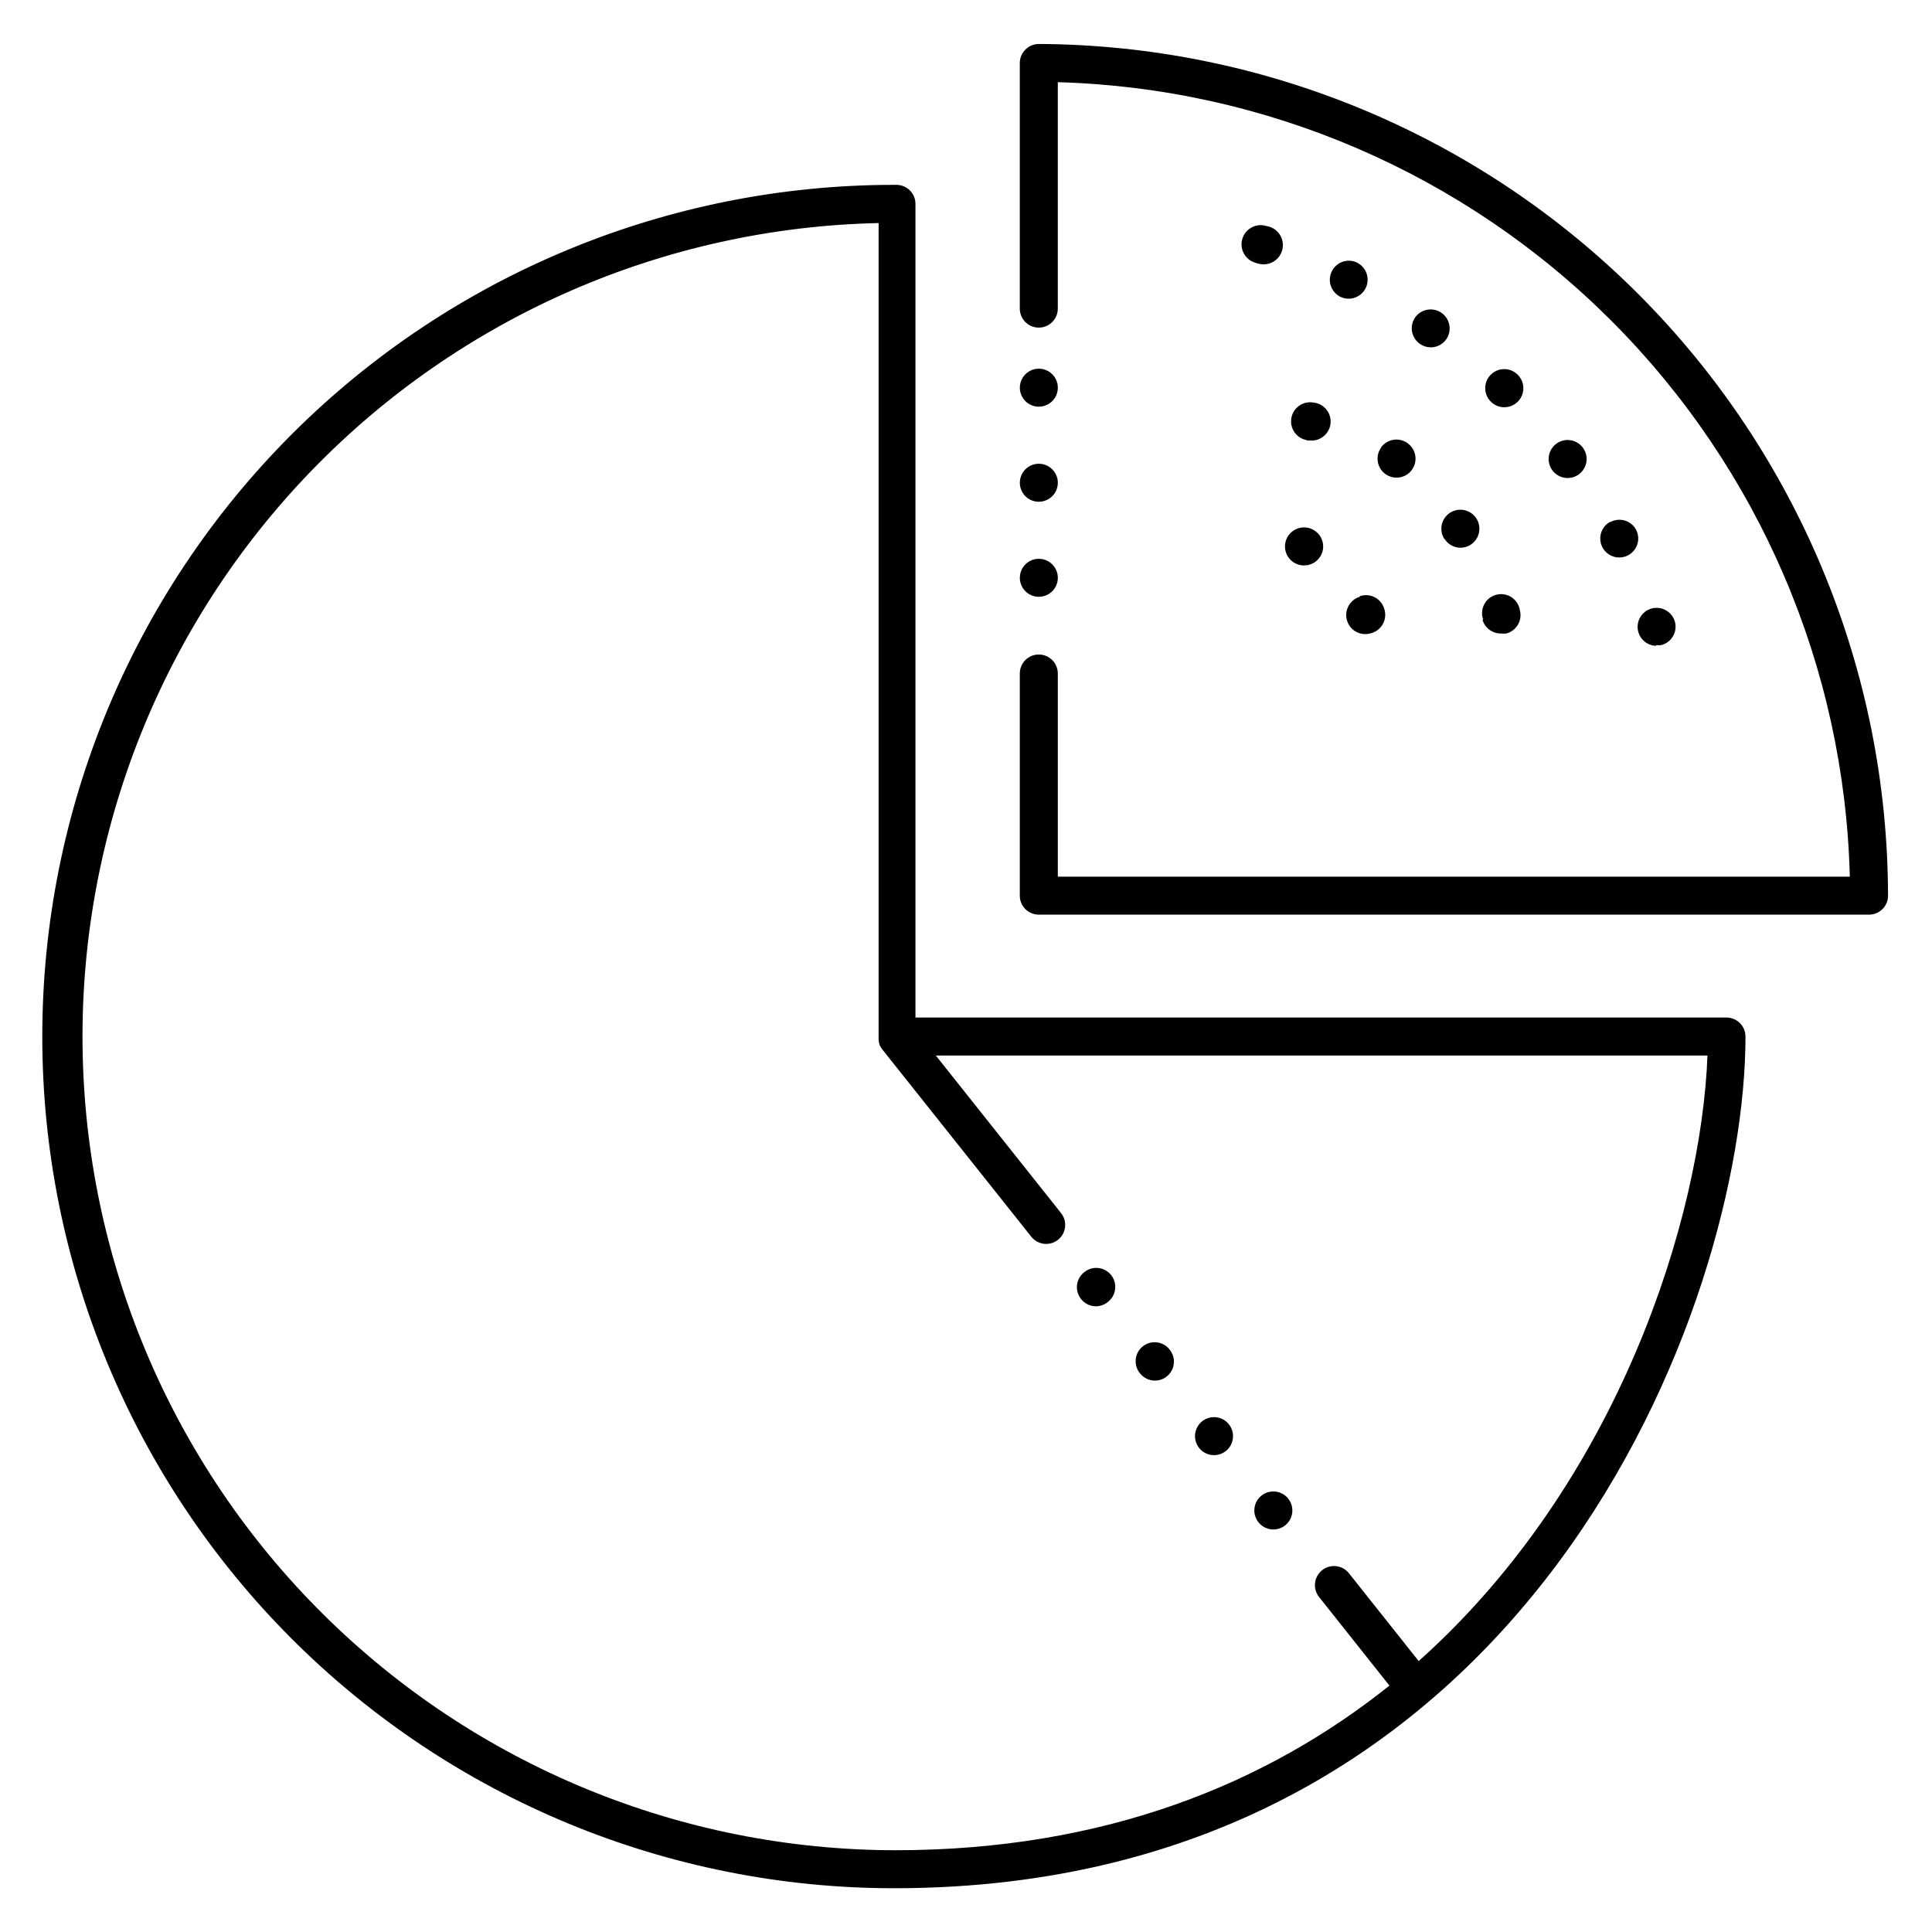
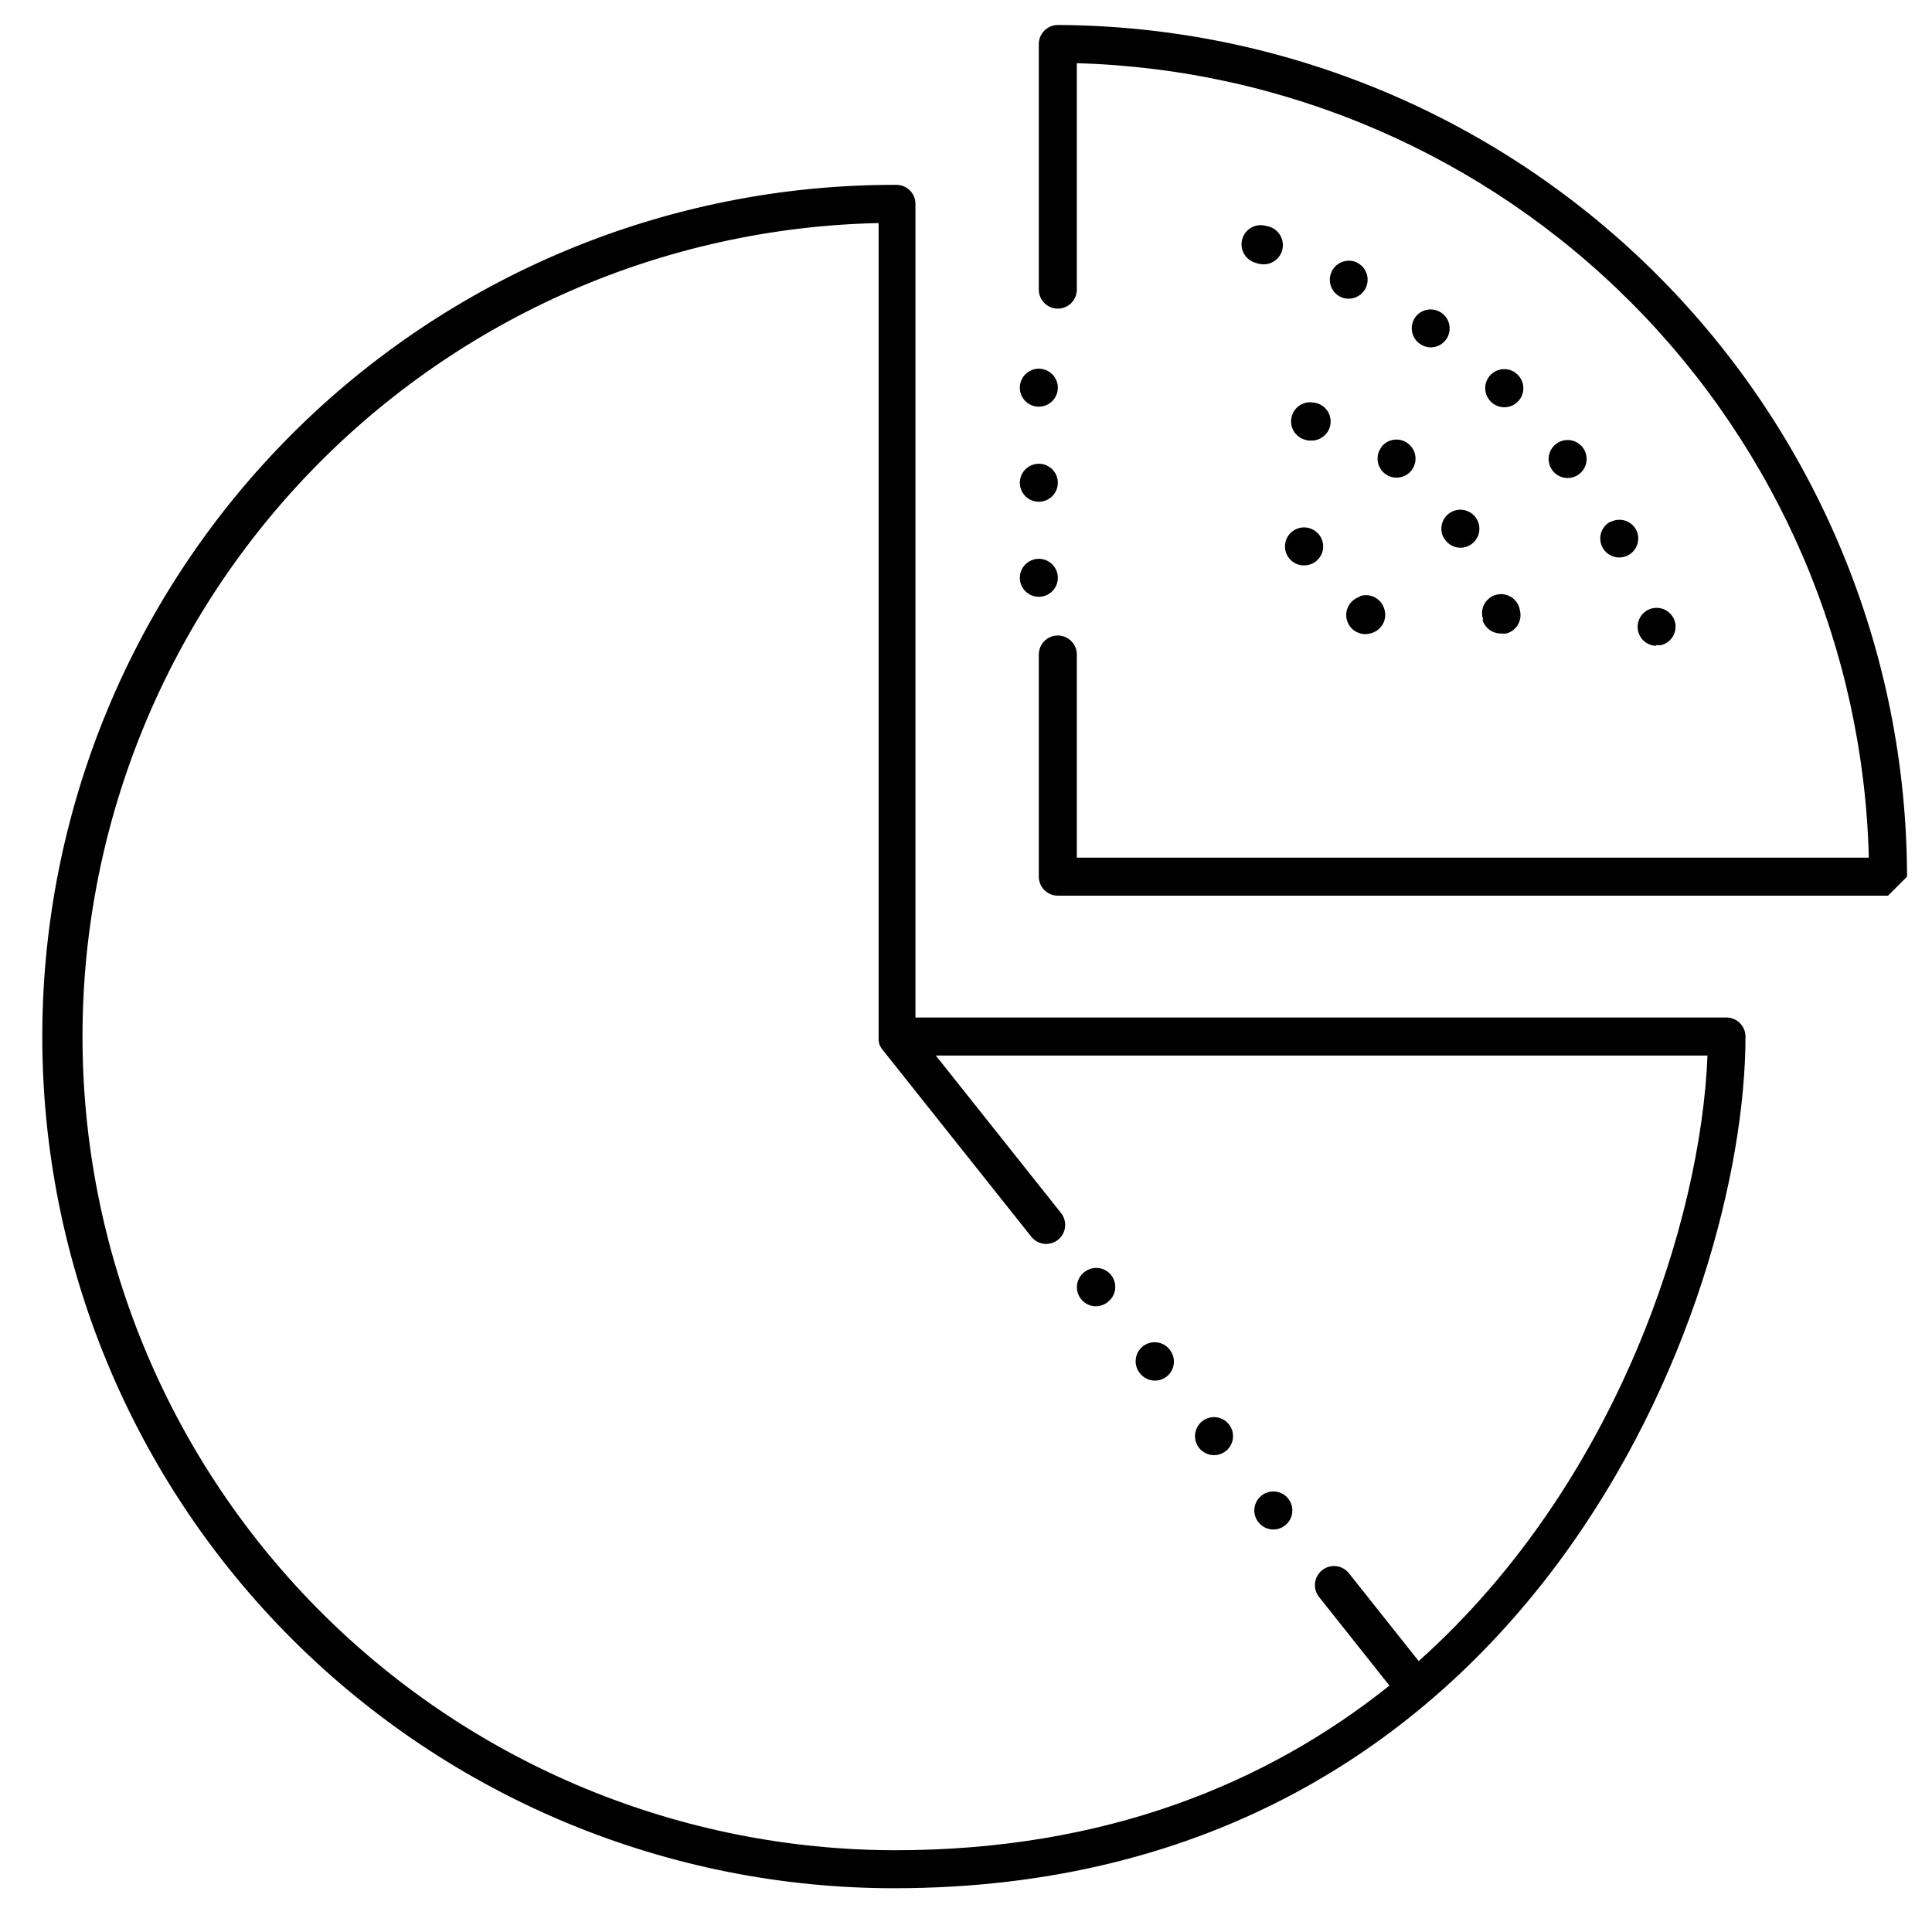
<svg xmlns="http://www.w3.org/2000/svg" fill="#000000" width="800px" height="800px" version="1.1" viewBox="144 144 512 512">
-   <path d="m644.35 381.36c0 1.336-0.531 2.617-1.477 3.562-0.945 0.941-2.227 1.473-3.562 1.473h-220.02c-2.781 0-5.035-2.254-5.035-5.035v-58.996c0.043-1.867 1.113-3.551 2.781-4.387 1.668-0.832 3.66-0.676 5.176 0.406 1.293 0.918 2.078 2.394 2.117 3.981v53.957h209.89c-1.395-55.289-23.938-107.93-62.98-147.1-39.047-39.168-91.625-61.871-146.91-63.441v60.004c0 2.781-2.254 5.039-5.039 5.039-2.781 0-5.035-2.258-5.035-5.039v-65.094c0.004-1.344 0.547-2.633 1.512-3.574 0.938-0.934 2.203-1.457 3.523-1.461 59.715 0.277 116.89 24.168 159.06 66.453 42.164 42.289 65.891 99.535 65.996 159.25zm-225.05-104.39c2.039 0 3.875-1.227 4.656-3.109s0.348-4.051-1.094-5.492c-1.441-1.441-3.606-1.871-5.488-1.09-1.883 0.777-3.109 2.613-3.109 4.652 0 1.336 0.531 2.617 1.473 3.562 0.945 0.945 2.227 1.477 3.562 1.477zm0-25.191c2.039 0 3.875-1.227 4.656-3.109 0.781-1.883 0.348-4.051-1.094-5.492-1.441-1.441-3.606-1.871-5.488-1.09-1.883 0.777-3.109 2.617-3.109 4.652 0 1.336 0.531 2.617 1.473 3.562 0.945 0.945 2.227 1.477 3.562 1.477zm0 50.383c2.039 0 3.875-1.23 4.656-3.113s0.348-4.047-1.094-5.488c-1.441-1.441-3.606-1.871-5.488-1.094-1.883 0.781-3.109 2.617-3.109 4.656 0 1.336 0.531 2.617 1.473 3.562 0.945 0.945 2.227 1.477 3.562 1.477zm187.27 116.53c0 70.535-56.828 225.71-225.66 225.71-59.859 0-117.27-23.781-159.6-66.109-42.328-42.328-66.105-99.738-66.105-159.6 0-59.863 23.777-117.27 66.105-159.6 42.328-42.328 99.738-66.105 159.6-66.105h0.656c1.336 0 2.617 0.531 3.562 1.473 0.945 0.945 1.477 2.227 1.477 3.562v215.63l214.93 0.004c1.336 0 2.617 0.531 3.562 1.477 0.945 0.941 1.473 2.227 1.473 3.562zm-10.078 5.039-204.49-0.004 33.199 41.766c1.195 1.512 1.426 3.574 0.59 5.312-0.836 1.734-2.59 2.844-4.519 2.852-1.523 0.004-2.969-0.68-3.93-1.863l-39.598-49.777c-0.23-0.316-0.434-0.656-0.605-1.008-0.199-0.551-0.301-1.129-0.301-1.715v-216.18c-56.75 1.227-110.73 24.777-150.22 65.547-39.496 40.77-61.32 95.465-60.746 152.23 0.578 56.758 23.512 111 63.828 150.96 40.316 39.961 94.762 62.41 151.52 62.48 55.723 0 98.594-17.734 130.99-43.629l-18.641-23.477h-0.004c-1.738-2.188-1.375-5.367 0.809-7.106 2.184-1.738 5.363-1.379 7.102 0.805l18.488 23.277c53.055-47.41 74.867-117.54 76.531-160.46zm-162.07 66.449c1.137-0.008 2.234-0.395 3.121-1.109 1.09-0.816 1.805-2.043 1.973-3.394 0.172-1.355-0.215-2.719-1.066-3.781-0.852-1.066-2.102-1.738-3.457-1.867s-2.707 0.301-3.746 1.184c-2.144 1.746-2.481 4.894-0.754 7.055 0.949 1.203 2.394 1.906 3.93 1.914zm47.004 59.148c2.352 0.012 4.394-1.605 4.93-3.894 0.535-2.289-0.586-4.644-2.699-5.672-2.113-1.031-4.656-0.461-6.133 1.367-1.473 1.832-1.484 4.441-0.027 6.285 0.949 1.203 2.398 1.906 3.93 1.914zm-31.336-39.449c1.926-0.008 3.68-1.117 4.516-2.852 0.836-1.738 0.609-3.797-0.586-5.309-0.82-1.09-2.047-1.805-3.398-1.973-1.352-0.172-2.719 0.215-3.781 1.066s-1.738 2.098-1.863 3.457c-0.129 1.355 0.297 2.707 1.184 3.746 0.961 1.184 2.402 1.867 3.93 1.863zm15.668 19.75c1.137-0.008 2.238-0.398 3.125-1.109 1.914-1.539 2.441-4.234 1.246-6.383-1.195-2.144-3.769-3.117-6.086-2.293-2.316 0.82-3.703 3.195-3.277 5.617 0.426 2.422 2.535 4.184 4.992 4.168zm12.344-315.64c2.781 0.43 5.387-1.477 5.816-4.258 0.434-2.781-1.473-5.387-4.254-5.82-2.672-0.859-5.539 0.605-6.398 3.277-0.863 2.672 0.602 5.535 3.273 6.398 0.5 0.203 1.023 0.34 1.562 0.402zm64.59 37.938h-0.004c2.066-0.008 3.918-1.273 4.672-3.195 0.758-1.922 0.262-4.109-1.246-5.519-2.016-1.922-5.207-1.844-7.129 0.176-1.918 2.016-1.84 5.207 0.18 7.129 0.945 0.91 2.211 1.418 3.523 1.41zm-39.047-38.34c-2.492-1.195-5.481-0.164-6.703 2.316-1.234 2.492-0.219 5.512 2.269 6.75 0.672 0.34 1.414 0.512 2.164 0.504 2.356 0.012 4.398-1.609 4.93-3.898 0.531-2.293-0.594-4.648-2.711-5.672zm58.895 56.023c1.602-1.254 2.293-3.344 1.754-5.305-0.539-1.961-2.203-3.406-4.219-3.664-2.016-0.258-3.992 0.723-5.004 2.484-1.016 1.762-0.871 3.961 0.363 5.578 0.82 1.066 2.031 1.766 3.363 1.934 1.336 0.172 2.684-0.199 3.742-1.027zm20.453 45.344c0.418 0.07 0.844 0.07 1.262 0 1.297-0.332 2.41-1.168 3.09-2.32 0.68-1.156 0.875-2.531 0.535-3.828-0.492-1.836-1.98-3.234-3.844-3.621-1.863-0.383-3.781 0.312-4.965 1.801-1.184 1.492-1.426 3.519-0.629 5.246 0.801 1.727 2.5 2.856 4.402 2.922zm-12.242-32.695v-0.004c-1.801 0.957-2.848 2.906-2.648 4.938 0.195 2.027 1.598 3.742 3.547 4.332 1.953 0.594 4.07-0.047 5.363-1.625s1.508-3.781 0.539-5.578c-1.344-2.406-4.375-3.281-6.801-1.965zm-51.738-54.113c-1.574 2.297-0.988 5.43 1.309 7.004 0.828 0.578 1.812 0.895 2.82 0.906 1.676 0.004 3.242-0.828 4.184-2.215 1.531-2.297 0.93-5.394-1.348-6.953-2.273-1.559-5.379-1-6.965 1.258zm7.758 58.594c0.898 1.48 2.5 2.394 4.231 2.418 2.305 0.004 4.316-1.555 4.891-3.785 0.57-2.231-0.441-4.566-2.461-5.672s-4.535-0.703-6.106 0.984c-1.57 1.684-1.801 4.219-0.555 6.156zm10.078 21.41h-0.004c0.609 2.266 2.695 3.809 5.039 3.731 0.434 0.051 0.875 0.051 1.309 0 1.301-0.344 2.41-1.191 3.082-2.356 0.672-1.16 0.852-2.547 0.496-3.844-0.227-1.406-1.043-2.652-2.242-3.426-1.199-0.773-2.672-1.004-4.047-0.629-1.379 0.371-2.535 1.312-3.18 2.586-0.645 1.273-0.719 2.758-0.203 4.09zm-46.5-47.41h0.855l-0.004 0.004c2.781 0.207 5.207-1.879 5.418-4.66 0.207-2.781-1.879-5.207-4.66-5.418-2.742-0.422-5.305 1.445-5.746 4.184-0.453 2.738 1.395 5.332 4.133 5.793zm19.699 1.812-0.004 0.004c-1.211 1.641-1.312 3.848-0.262 5.59 1.051 1.746 3.047 2.688 5.062 2.383 2.016-0.301 3.648-1.785 4.141-3.762 0.492-1.977-0.254-4.055-1.891-5.269-1.078-0.812-2.438-1.156-3.773-0.957-1.332 0.199-2.535 0.926-3.328 2.016zm-25.191 24.484-0.004 0.004c-0.473 1.258-0.422 2.648 0.133 3.871 0.559 1.219 1.582 2.164 2.84 2.629 0.566 0.207 1.164 0.309 1.762 0.305 2.098 0.012 3.984-1.27 4.738-3.227 0.988-2.613-0.332-5.535-2.949-6.523-2.613-0.988-5.535 0.332-6.523 2.945zm19.496 15.113-0.004 0.008c-2.668 0.805-4.18 3.625-3.375 6.297 0.809 2.672 3.629 4.184 6.297 3.375 1.359-0.336 2.516-1.223 3.195-2.445 0.676-1.223 0.816-2.672 0.383-4.004-0.379-1.332-1.293-2.449-2.523-3.086-1.227-0.641-2.668-0.746-3.977-0.289z" />
+   <path d="m644.35 381.36h-220.02c-2.781 0-5.035-2.254-5.035-5.035v-58.996c0.043-1.867 1.113-3.551 2.781-4.387 1.668-0.832 3.66-0.676 5.176 0.406 1.293 0.918 2.078 2.394 2.117 3.981v53.957h209.89c-1.395-55.289-23.938-107.93-62.98-147.1-39.047-39.168-91.625-61.871-146.91-63.441v60.004c0 2.781-2.254 5.039-5.039 5.039-2.781 0-5.035-2.258-5.035-5.039v-65.094c0.004-1.344 0.547-2.633 1.512-3.574 0.938-0.934 2.203-1.457 3.523-1.461 59.715 0.277 116.89 24.168 159.06 66.453 42.164 42.289 65.891 99.535 65.996 159.25zm-225.05-104.39c2.039 0 3.875-1.227 4.656-3.109s0.348-4.051-1.094-5.492c-1.441-1.441-3.606-1.871-5.488-1.09-1.883 0.777-3.109 2.613-3.109 4.652 0 1.336 0.531 2.617 1.473 3.562 0.945 0.945 2.227 1.477 3.562 1.477zm0-25.191c2.039 0 3.875-1.227 4.656-3.109 0.781-1.883 0.348-4.051-1.094-5.492-1.441-1.441-3.606-1.871-5.488-1.09-1.883 0.777-3.109 2.617-3.109 4.652 0 1.336 0.531 2.617 1.473 3.562 0.945 0.945 2.227 1.477 3.562 1.477zm0 50.383c2.039 0 3.875-1.23 4.656-3.113s0.348-4.047-1.094-5.488c-1.441-1.441-3.606-1.871-5.488-1.094-1.883 0.781-3.109 2.617-3.109 4.656 0 1.336 0.531 2.617 1.473 3.562 0.945 0.945 2.227 1.477 3.562 1.477zm187.27 116.53c0 70.535-56.828 225.71-225.66 225.71-59.859 0-117.27-23.781-159.6-66.109-42.328-42.328-66.105-99.738-66.105-159.6 0-59.863 23.777-117.27 66.105-159.6 42.328-42.328 99.738-66.105 159.6-66.105h0.656c1.336 0 2.617 0.531 3.562 1.473 0.945 0.945 1.477 2.227 1.477 3.562v215.63l214.93 0.004c1.336 0 2.617 0.531 3.562 1.477 0.945 0.941 1.473 2.227 1.473 3.562zm-10.078 5.039-204.49-0.004 33.199 41.766c1.195 1.512 1.426 3.574 0.59 5.312-0.836 1.734-2.59 2.844-4.519 2.852-1.523 0.004-2.969-0.68-3.93-1.863l-39.598-49.777c-0.23-0.316-0.434-0.656-0.605-1.008-0.199-0.551-0.301-1.129-0.301-1.715v-216.18c-56.75 1.227-110.73 24.777-150.22 65.547-39.496 40.77-61.32 95.465-60.746 152.23 0.578 56.758 23.512 111 63.828 150.96 40.316 39.961 94.762 62.41 151.52 62.48 55.723 0 98.594-17.734 130.99-43.629l-18.641-23.477h-0.004c-1.738-2.188-1.375-5.367 0.809-7.106 2.184-1.738 5.363-1.379 7.102 0.805l18.488 23.277c53.055-47.41 74.867-117.54 76.531-160.46zm-162.07 66.449c1.137-0.008 2.234-0.395 3.121-1.109 1.09-0.816 1.805-2.043 1.973-3.394 0.172-1.355-0.215-2.719-1.066-3.781-0.852-1.066-2.102-1.738-3.457-1.867s-2.707 0.301-3.746 1.184c-2.144 1.746-2.481 4.894-0.754 7.055 0.949 1.203 2.394 1.906 3.93 1.914zm47.004 59.148c2.352 0.012 4.394-1.605 4.93-3.894 0.535-2.289-0.586-4.644-2.699-5.672-2.113-1.031-4.656-0.461-6.133 1.367-1.473 1.832-1.484 4.441-0.027 6.285 0.949 1.203 2.398 1.906 3.93 1.914zm-31.336-39.449c1.926-0.008 3.68-1.117 4.516-2.852 0.836-1.738 0.609-3.797-0.586-5.309-0.82-1.09-2.047-1.805-3.398-1.973-1.352-0.172-2.719 0.215-3.781 1.066s-1.738 2.098-1.863 3.457c-0.129 1.355 0.297 2.707 1.184 3.746 0.961 1.184 2.402 1.867 3.93 1.863zm15.668 19.75c1.137-0.008 2.238-0.398 3.125-1.109 1.914-1.539 2.441-4.234 1.246-6.383-1.195-2.144-3.769-3.117-6.086-2.293-2.316 0.82-3.703 3.195-3.277 5.617 0.426 2.422 2.535 4.184 4.992 4.168zm12.344-315.64c2.781 0.43 5.387-1.477 5.816-4.258 0.434-2.781-1.473-5.387-4.254-5.82-2.672-0.859-5.539 0.605-6.398 3.277-0.863 2.672 0.602 5.535 3.273 6.398 0.5 0.203 1.023 0.34 1.562 0.402zm64.59 37.938h-0.004c2.066-0.008 3.918-1.273 4.672-3.195 0.758-1.922 0.262-4.109-1.246-5.519-2.016-1.922-5.207-1.844-7.129 0.176-1.918 2.016-1.84 5.207 0.18 7.129 0.945 0.91 2.211 1.418 3.523 1.41zm-39.047-38.34c-2.492-1.195-5.481-0.164-6.703 2.316-1.234 2.492-0.219 5.512 2.269 6.75 0.672 0.34 1.414 0.512 2.164 0.504 2.356 0.012 4.398-1.609 4.93-3.898 0.531-2.293-0.594-4.648-2.711-5.672zm58.895 56.023c1.602-1.254 2.293-3.344 1.754-5.305-0.539-1.961-2.203-3.406-4.219-3.664-2.016-0.258-3.992 0.723-5.004 2.484-1.016 1.762-0.871 3.961 0.363 5.578 0.82 1.066 2.031 1.766 3.363 1.934 1.336 0.172 2.684-0.199 3.742-1.027zm20.453 45.344c0.418 0.07 0.844 0.07 1.262 0 1.297-0.332 2.41-1.168 3.09-2.32 0.68-1.156 0.875-2.531 0.535-3.828-0.492-1.836-1.98-3.234-3.844-3.621-1.863-0.383-3.781 0.312-4.965 1.801-1.184 1.492-1.426 3.519-0.629 5.246 0.801 1.727 2.5 2.856 4.402 2.922zm-12.242-32.695v-0.004c-1.801 0.957-2.848 2.906-2.648 4.938 0.195 2.027 1.598 3.742 3.547 4.332 1.953 0.594 4.07-0.047 5.363-1.625s1.508-3.781 0.539-5.578c-1.344-2.406-4.375-3.281-6.801-1.965zm-51.738-54.113c-1.574 2.297-0.988 5.43 1.309 7.004 0.828 0.578 1.812 0.895 2.82 0.906 1.676 0.004 3.242-0.828 4.184-2.215 1.531-2.297 0.93-5.394-1.348-6.953-2.273-1.559-5.379-1-6.965 1.258zm7.758 58.594c0.898 1.48 2.5 2.394 4.231 2.418 2.305 0.004 4.316-1.555 4.891-3.785 0.57-2.231-0.441-4.566-2.461-5.672s-4.535-0.703-6.106 0.984c-1.57 1.684-1.801 4.219-0.555 6.156zm10.078 21.41h-0.004c0.609 2.266 2.695 3.809 5.039 3.731 0.434 0.051 0.875 0.051 1.309 0 1.301-0.344 2.41-1.191 3.082-2.356 0.672-1.16 0.852-2.547 0.496-3.844-0.227-1.406-1.043-2.652-2.242-3.426-1.199-0.773-2.672-1.004-4.047-0.629-1.379 0.371-2.535 1.312-3.18 2.586-0.645 1.273-0.719 2.758-0.203 4.09zm-46.5-47.41h0.855l-0.004 0.004c2.781 0.207 5.207-1.879 5.418-4.66 0.207-2.781-1.879-5.207-4.66-5.418-2.742-0.422-5.305 1.445-5.746 4.184-0.453 2.738 1.395 5.332 4.133 5.793zm19.699 1.812-0.004 0.004c-1.211 1.641-1.312 3.848-0.262 5.59 1.051 1.746 3.047 2.688 5.062 2.383 2.016-0.301 3.648-1.785 4.141-3.762 0.492-1.977-0.254-4.055-1.891-5.269-1.078-0.812-2.438-1.156-3.773-0.957-1.332 0.199-2.535 0.926-3.328 2.016zm-25.191 24.484-0.004 0.004c-0.473 1.258-0.422 2.648 0.133 3.871 0.559 1.219 1.582 2.164 2.84 2.629 0.566 0.207 1.164 0.309 1.762 0.305 2.098 0.012 3.984-1.27 4.738-3.227 0.988-2.613-0.332-5.535-2.949-6.523-2.613-0.988-5.535 0.332-6.523 2.945zm19.496 15.113-0.004 0.008c-2.668 0.805-4.18 3.625-3.375 6.297 0.809 2.672 3.629 4.184 6.297 3.375 1.359-0.336 2.516-1.223 3.195-2.445 0.676-1.223 0.816-2.672 0.383-4.004-0.379-1.332-1.293-2.449-2.523-3.086-1.227-0.641-2.668-0.746-3.977-0.289z" />
</svg>